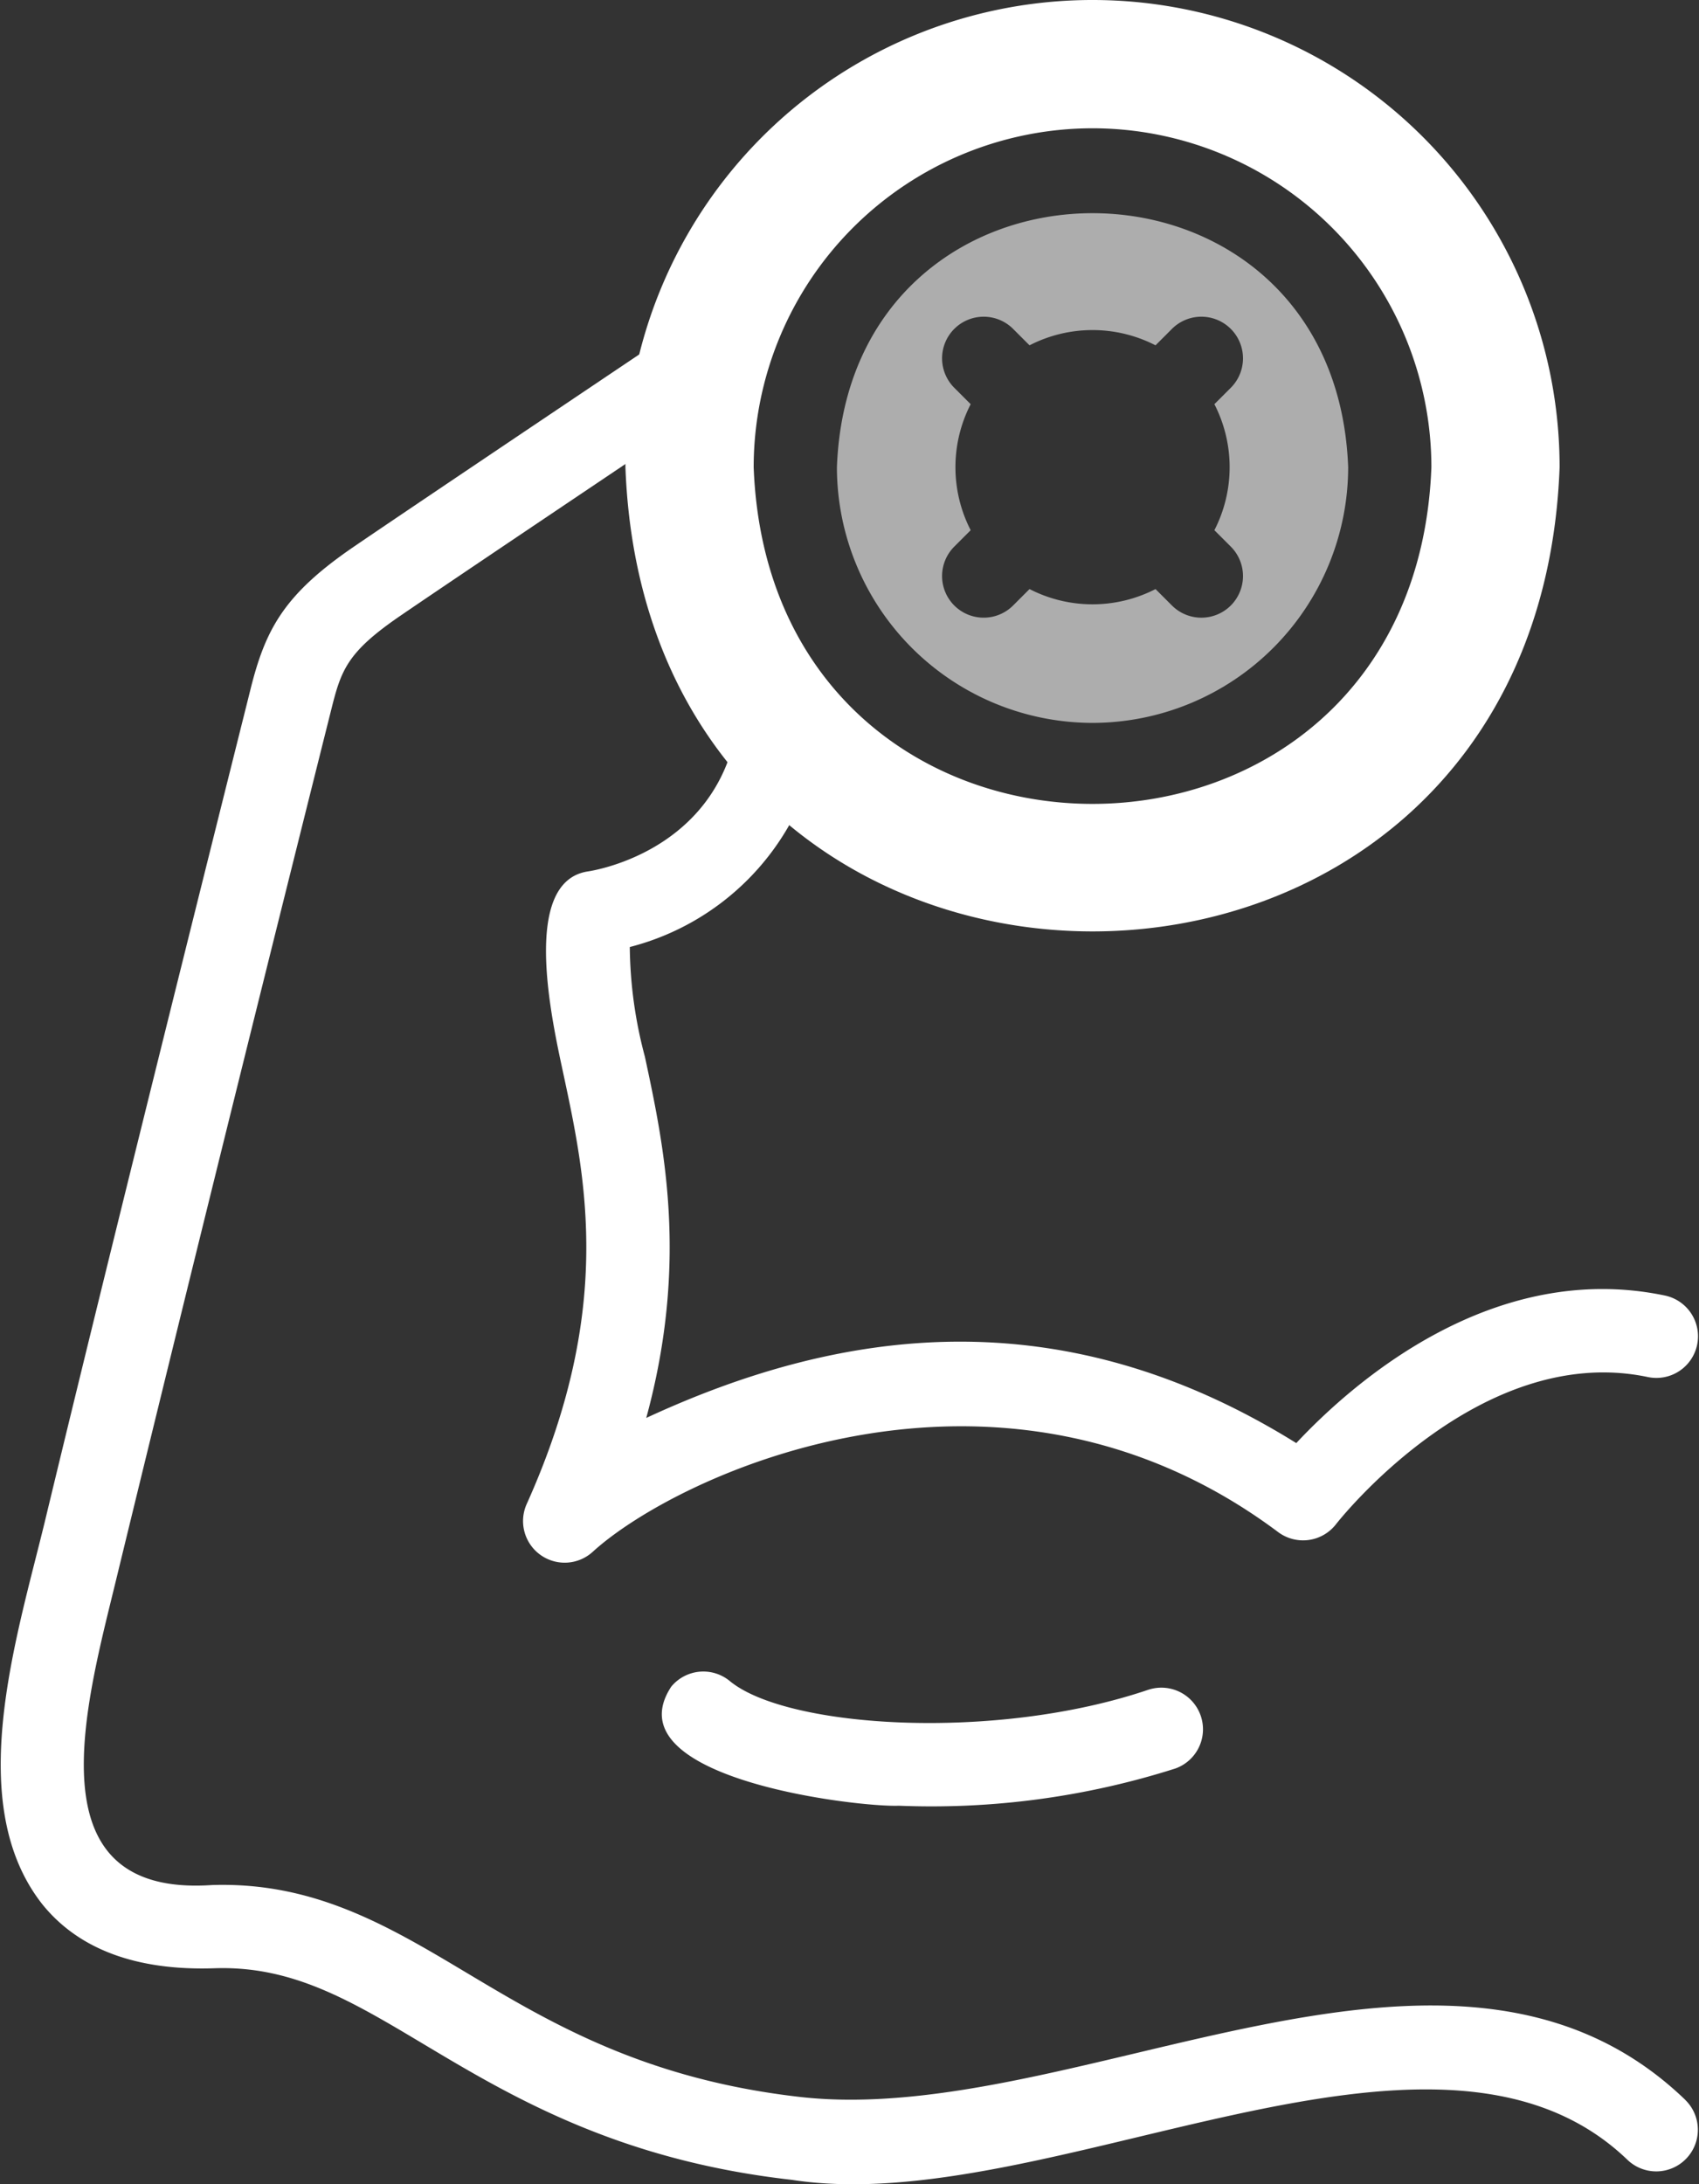
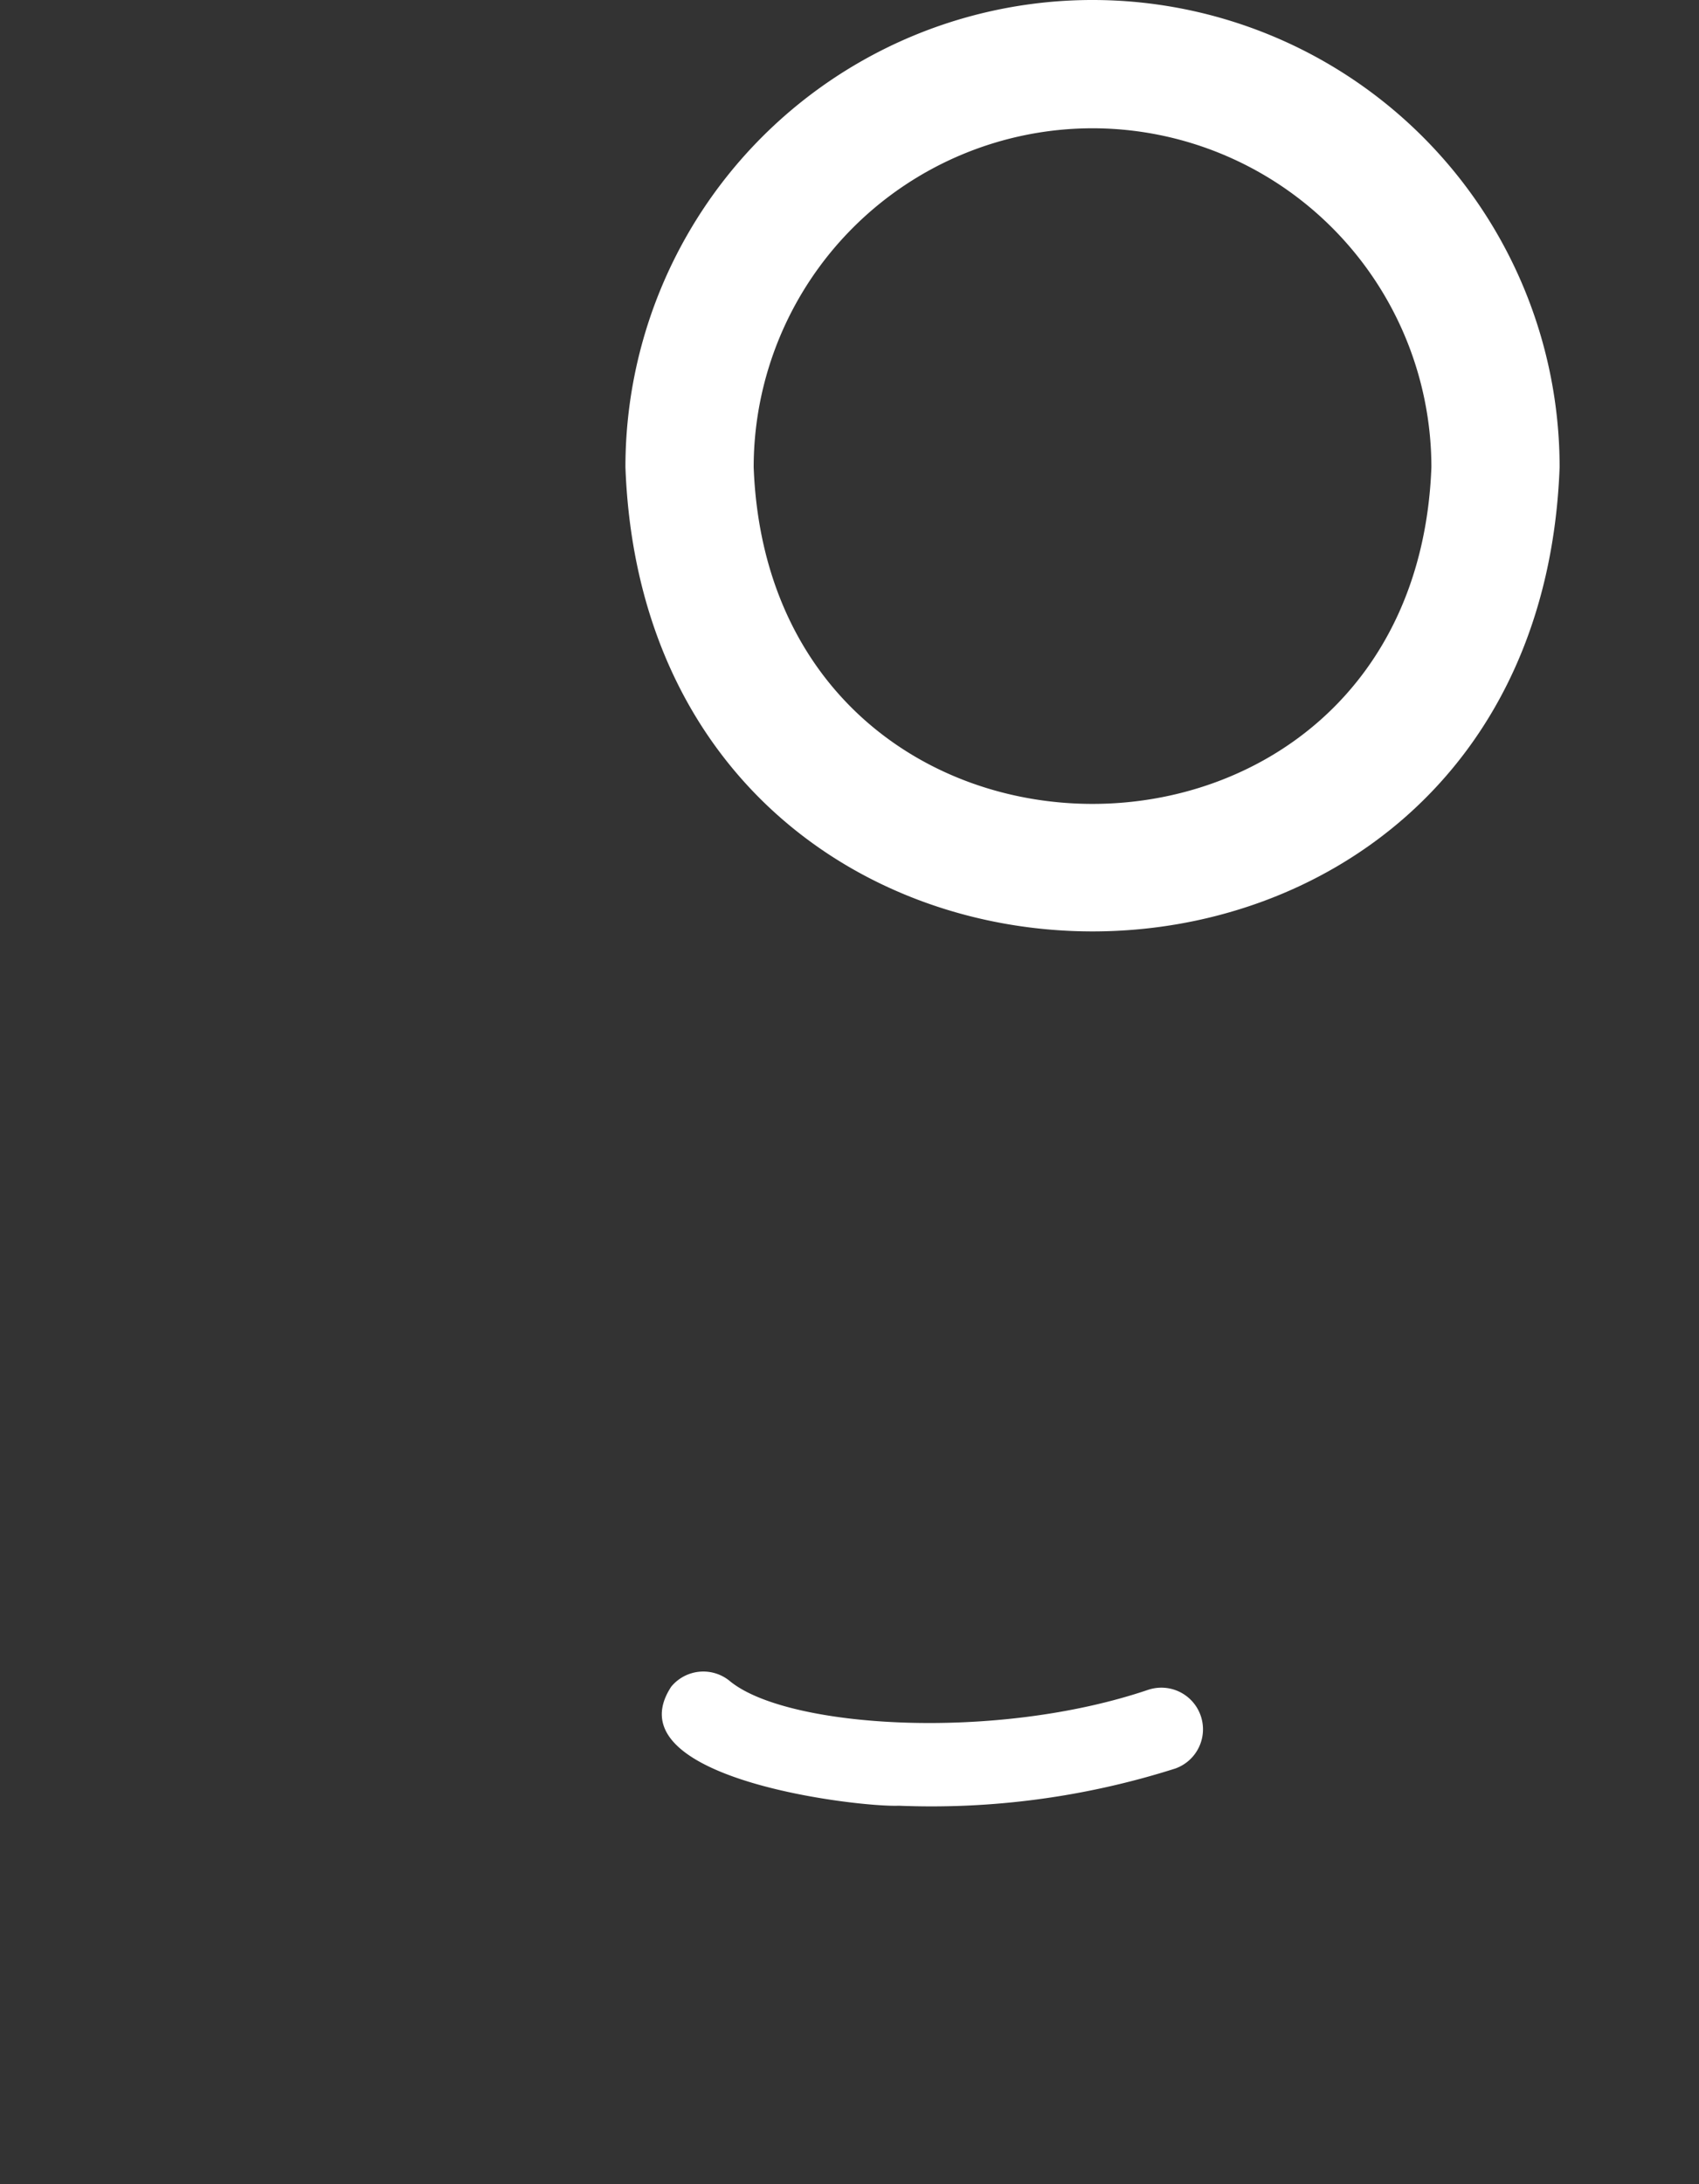
<svg xmlns="http://www.w3.org/2000/svg" width="96.473" height="124" viewBox="0 0 96.473 124">
  <rect x="0" y="0" width="96.473" height="124" fill="#333333" stroke="none" />
  <defs>
    <clipPath id="clip-path">
-       <rect id="Rectangle_274" data-name="Rectangle 274" width="96.473" height="121.064" fill="none" />
-     </clipPath>
+       </clipPath>
  </defs>
  <g id="Groupe_241" data-name="Groupe 241" transform="translate(669.685 -175.051)">
    <g id="Groupe_240" data-name="Groupe 240" transform="translate(-669.685 177.987)">
      <g id="Groupe_239" data-name="Groupe 239" clip-path="url(#clip-path)">
-         <path id="Tracé_1128" data-name="Tracé 1128" d="M-563.486,304.449c-1.567,6.413-8.047,7.4-8.31,7.44-3.834.576-2.047,8.454-1.392,11.511,1.278,5.964,2.868,13.388-2.086,24.4a2.363,2.363,0,0,0,.769,2.883,2.363,2.363,0,0,0,2.979-.167c4.863-4.434,23.121-12.935,38.92-1.12a2.367,2.367,0,0,0,3.29-.453c.08-.1,8.109-10.362,17.7-8.35a2.363,2.363,0,0,0,2.8-1.826,2.365,2.365,0,0,0-1.828-2.8c-9.8-2.054-17.749,4.974-20.933,8.376-13.4-8.341-25.892-6.535-36.909-1.428,2.416-8.865,1.009-15.441-.078-20.509a24.884,24.884,0,0,1-.857-6.225,14.578,14.578,0,0,0,10.528-10.613,2.362,2.362,0,0,0-1.735-2.856,2.362,2.362,0,0,0-2.856,1.735Zm0,0" transform="translate(605.182 -265.354)" fill="#fff" />
        <path id="Tracé_1129" data-name="Tracé 1129" d="M-573.892,331.732c-13.294-12.8-34.457,1.576-50.2-.159-8.851-.994-14.238-4.212-18.989-7.049-4.462-2.665-8.676-5.181-14.483-4.988-10.346.7-7.128-10.32-5.392-17.489,2.932-12.059,6.869-28.07,12.181-49.256.563-2.256.912-3.254,3.921-5.314,3.385-2.318,19.7-13.258,19.861-13.369a2.363,2.363,0,0,0-2.633-3.925c-.165.111-16.494,11.064-19.9,13.394-3.944,2.7-4.988,4.673-5.837,8.069l-.246.985c-5,19.973-8.959,35.986-11.442,46.308-1.632,6.707-4.617,15.984-.139,21.681,2.062,2.563,5.351,3.788,9.782,3.639,4.411-.149,7.72,1.825,11.9,4.323,4.907,2.931,11.016,6.58,20.884,7.689,14.514,2.25,36.45-11.681,47.435-1.147a2.363,2.363,0,0,0,3.292-3.392Zm0,0" transform="translate(669.588 -215.456)" fill="#fff" />
      </g>
    </g>
    <path id="Tracé_1130" data-name="Tracé 1130" d="M-522.852,477.073c-8.691,2.954-20.534,2.187-23.776-.489a2.363,2.363,0,0,0-3.326.317c-3.426,5.217,10.607,6.857,12.924,6.76a45.626,45.626,0,0,0,15.7-2.113,2.363,2.363,0,0,0-1.521-4.474Zm0,0" transform="translate(-81.616 -206.098)" fill="#fff" />
    <path id="Tracé_1131" data-name="Tracé 1131" d="M-530.518,175.051a26.522,26.522,0,0,0-26.523,26.522c1.3,35.138,51.746,35.142,53.045,0A26.523,26.523,0,0,0-530.518,175.051Zm-19.241,26.522a19.262,19.262,0,0,1,19.241-19.24,19.262,19.262,0,0,1,19.242,19.24C-512.241,227.057-548.792,227.065-549.759,201.573Z" transform="translate(-77.131)" fill="#fff" fill-rule="evenodd" />
-     <path id="Tracé_1132" data-name="Tracé 1132" d="M-518.952,227.86a14.532,14.532,0,0,0,14.515,14.515,14.532,14.532,0,0,0,14.515-14.515C-490.649,208.634-518.223,208.629-518.952,227.86Zm21.434,3.576.932.932a2.364,2.364,0,0,1,0,3.342,2.364,2.364,0,0,1-3.343,0l-.932-.932a7.825,7.825,0,0,1-7.154,0l-.932.932a2.364,2.364,0,0,1-3.342,0,2.364,2.364,0,0,1,0-3.342l.932-.932a7.825,7.825,0,0,1,0-7.154l-.932-.932a2.364,2.364,0,0,1,0-3.342,2.364,2.364,0,0,1,3.342,0l.932.932a7.825,7.825,0,0,1,7.154,0l.932-.932a2.364,2.364,0,0,1,3.343,0,2.364,2.364,0,0,1,0,3.342l-.932.932A7.826,7.826,0,0,1-497.518,231.436Z" transform="translate(-103.211 -26.285)" fill="#fff" fill-rule="evenodd" opacity="0.6" />
  </g>
</svg>